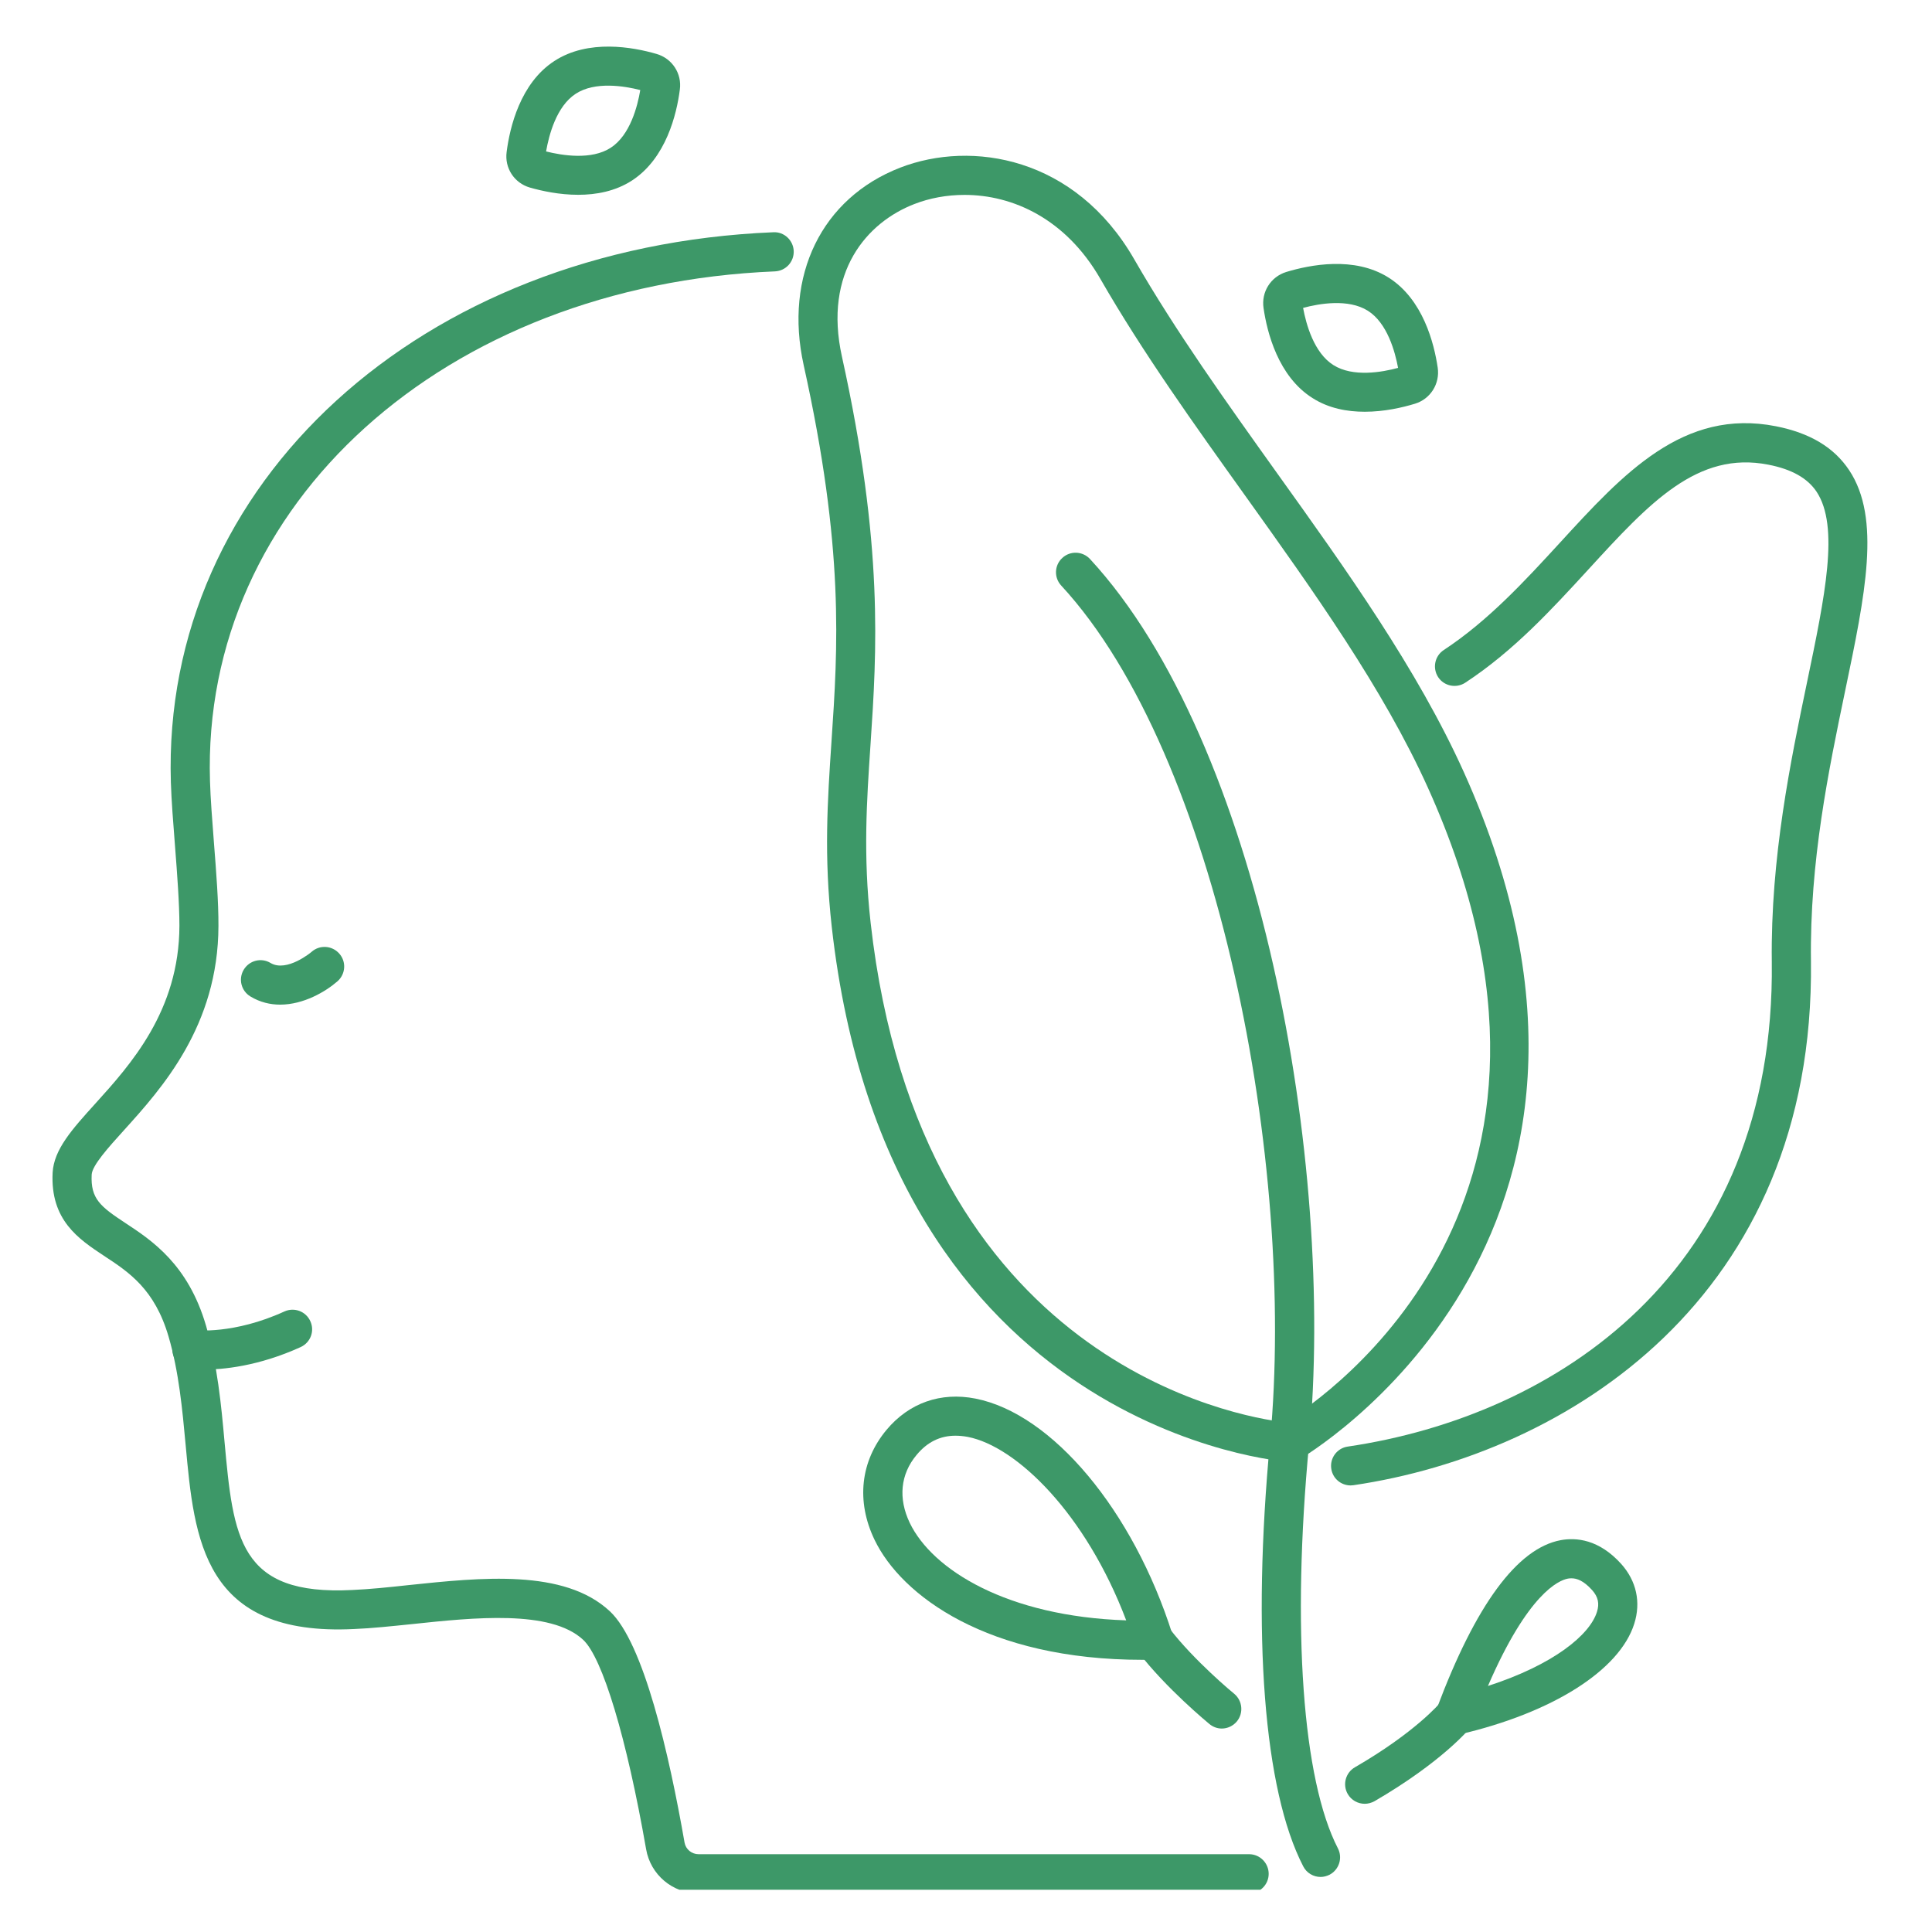
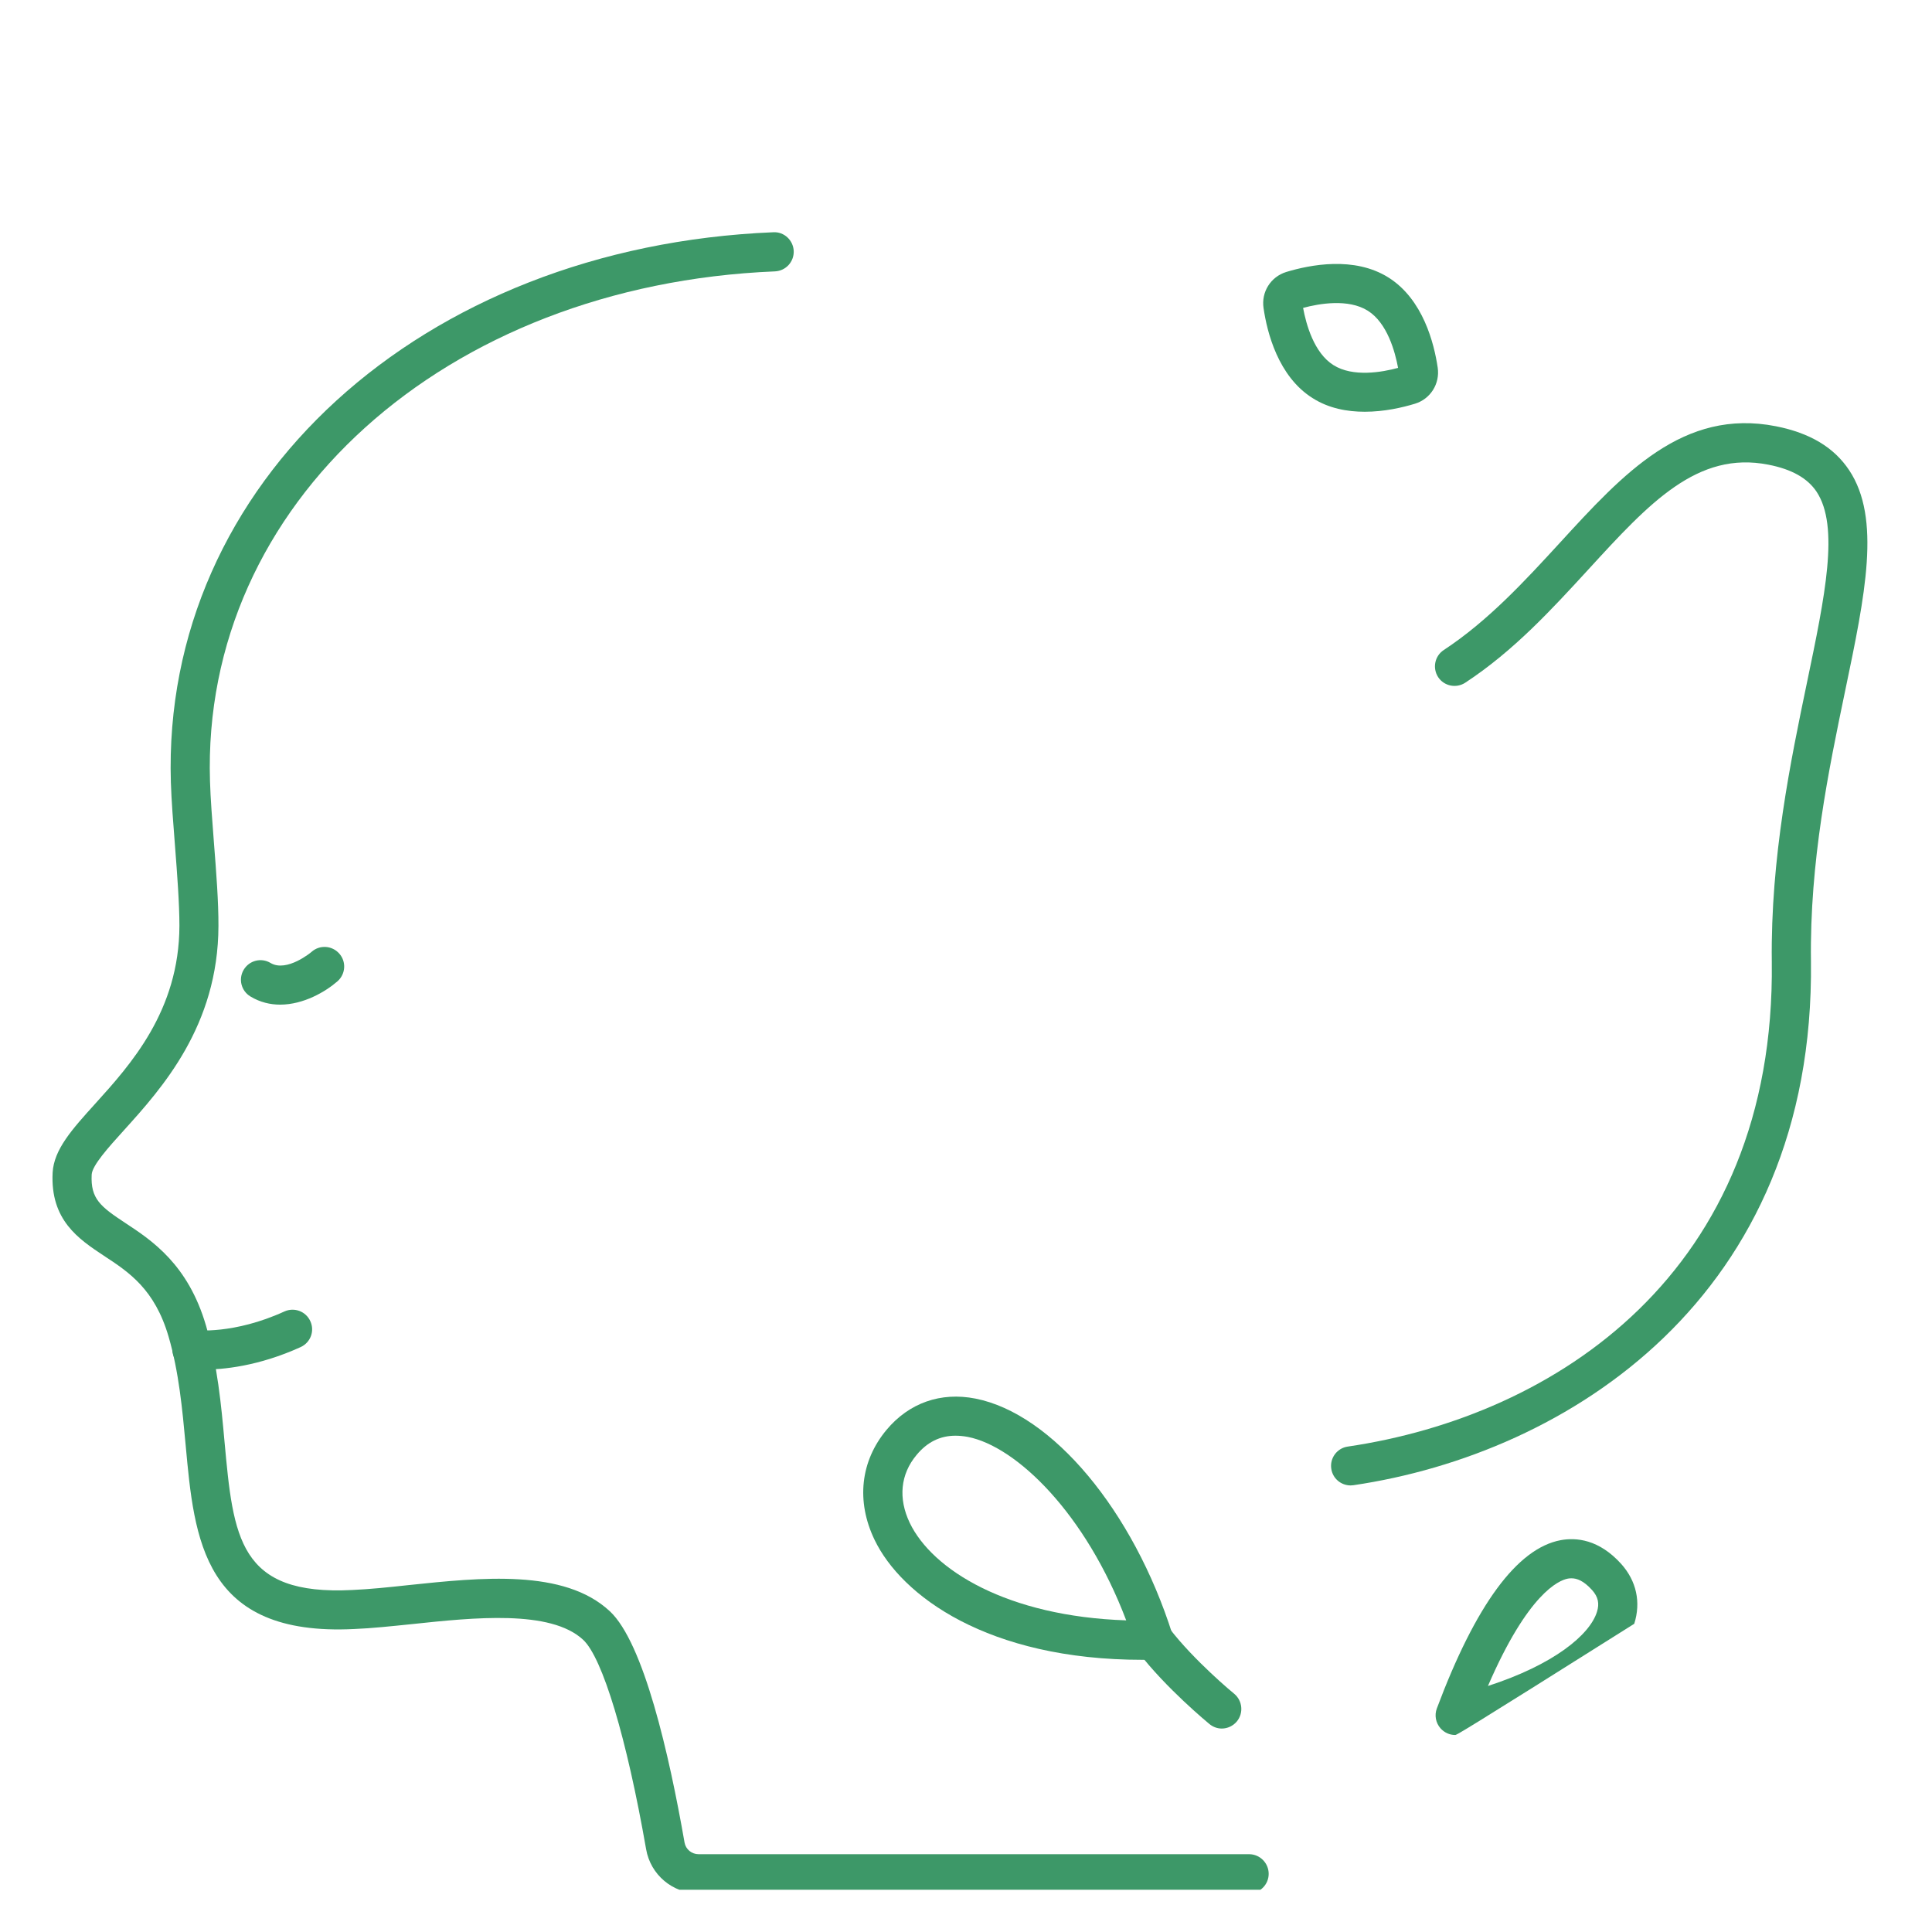
<svg xmlns="http://www.w3.org/2000/svg" width="100" viewBox="0 0 75 75" height="100" preserveAspectRatio="xMidYMid meet">
  <defs>
    <clipPath id="01b2896a52">
      <path d="M 2 9 L 50 9 L 50 73.359 L 2 73.359 Z M 2 9 " clip-rule="nonzero" />
    </clipPath>
    <clipPath id="0d0ebaa50a">
      <path d="M 19 1.359 L 27 1.359 L 27 8 L 19 8 Z M 19 1.359 " clip-rule="nonzero" />
    </clipPath>
  </defs>
  <g clip-path="url(#01b2896a52)">
    <path fill="#3d9868" d="M 48.492 73.5 L 27.121 73.5 C 26.113 73.5 25.254 72.781 25.082 71.785 C 24.328 67.469 23.391 64.355 22.637 63.656 C 21.371 62.48 18.395 62.793 16 63.047 C 15.195 63.129 14.434 63.211 13.754 63.238 C 7.879 63.535 7.543 59.758 7.207 56.098 C 7.078 54.703 6.945 53.258 6.543 51.883 C 6.004 50.043 5.004 49.383 4.035 48.75 C 3.059 48.102 1.949 47.371 2.043 45.52 C 2.094 44.621 2.797 43.84 3.691 42.852 C 5.07 41.328 6.957 39.238 6.965 35.938 C 6.965 35.082 6.879 33.938 6.793 32.832 C 6.723 31.938 6.656 31.094 6.633 30.371 C 6.273 18.762 16.328 9.582 30.02 9.016 C 30.438 8.992 30.793 9.324 30.812 9.742 C 30.828 10.164 30.504 10.516 30.082 10.535 C 17.246 11.066 7.816 19.57 8.152 30.324 C 8.172 31.012 8.238 31.84 8.305 32.715 C 8.395 33.848 8.484 35.023 8.48 35.941 C 8.473 39.824 6.273 42.258 4.816 43.871 C 4.207 44.543 3.578 45.242 3.559 45.598 C 3.512 46.543 3.902 46.84 4.871 47.48 C 5.898 48.156 7.301 49.082 7.996 51.457 C 8.441 52.977 8.59 54.562 8.715 55.957 C 9.059 59.695 9.266 61.953 13.684 61.723 C 14.324 61.695 15.062 61.621 15.844 61.535 C 18.68 61.238 21.898 60.895 23.672 62.547 C 24.988 63.77 25.977 68.105 26.574 71.527 C 26.621 71.793 26.852 71.98 27.121 71.98 L 48.492 71.98 C 48.91 71.98 49.25 72.324 49.25 72.742 C 49.25 73.16 48.91 73.5 48.492 73.5 " fill-opacity="1" fill-rule="nonzero" />
  </g>
  <path fill="#3d9868" d="M 10.875 39 C 10.492 39 10.098 38.91 9.723 38.684 C 9.363 38.469 9.246 38.004 9.461 37.645 C 9.676 37.285 10.141 37.164 10.504 37.383 C 11.133 37.758 12.094 36.957 12.102 36.945 C 12.414 36.672 12.895 36.703 13.172 37.02 C 13.449 37.332 13.418 37.812 13.105 38.09 C 12.641 38.496 11.785 39 10.875 39 " fill-opacity="1" fill-rule="nonzero" />
  <path fill="#3d9868" d="M 7.906 53.168 C 7.566 53.168 7.367 53.141 7.344 53.137 C 6.93 53.078 6.641 52.695 6.699 52.281 C 6.754 51.867 7.137 51.582 7.551 51.633 C 7.582 51.641 9.078 51.809 11.043 50.91 C 11.426 50.738 11.875 50.906 12.047 51.289 C 12.223 51.672 12.055 52.117 11.672 52.293 C 10.023 53.043 8.641 53.168 7.906 53.168 " fill-opacity="1" fill-rule="nonzero" />
-   <path fill="#3d9868" d="M 37.445 7.566 C 36.75 7.566 36.086 7.691 35.492 7.922 C 33.656 8.633 31.957 10.562 32.684 13.844 C 34.309 21.199 34.035 25.293 33.793 28.906 C 33.645 31.109 33.504 33.191 33.797 35.816 C 35.715 52.914 48.074 55 49.883 55.215 C 51.598 54.156 62.629 46.547 55.438 30.594 C 53.699 26.734 50.969 22.922 48.332 19.234 C 46.383 16.508 44.363 13.691 42.715 10.824 C 41.371 8.488 39.312 7.566 37.445 7.566 Z M 50.059 56.754 C 50.047 56.754 50.031 56.754 50.016 56.75 C 49.859 56.742 34.488 55.605 32.289 35.984 C 31.98 33.227 32.125 31.078 32.277 28.805 C 32.527 25.121 32.781 21.312 31.199 14.176 C 30.43 10.695 31.898 7.691 34.945 6.508 C 37.719 5.434 41.742 6.086 44.031 10.066 C 45.641 12.867 47.637 15.652 49.562 18.348 C 52.246 22.094 55.02 25.973 56.824 29.969 C 65.016 48.152 50.582 56.574 50.434 56.656 C 50.32 56.719 50.191 56.754 50.059 56.754 " fill-opacity="1" fill-rule="nonzero" />
-   <path fill="#3d9868" d="M 51.266 72.863 C 50.988 72.863 50.723 72.711 50.59 72.449 C 49.062 69.492 48.594 63.469 49.305 55.922 C 50.312 45.223 47.293 29.328 41.195 22.73 C 40.91 22.422 40.93 21.941 41.238 21.66 C 41.547 21.371 42.027 21.395 42.312 21.699 C 48.891 28.82 51.852 45.086 50.816 56.066 C 50.141 63.219 50.562 69.09 51.938 71.754 C 52.129 72.125 51.984 72.582 51.613 72.777 C 51.5 72.832 51.383 72.863 51.266 72.863 " fill-opacity="1" fill-rule="nonzero" />
  <path fill="#3d9868" d="M 52.43 57.664 C 52.059 57.664 51.734 57.395 51.68 57.016 C 51.617 56.602 51.906 56.215 52.32 56.156 C 60.375 54.969 68.93 49.402 68.781 37.34 C 68.73 33.289 69.516 29.527 70.145 26.504 C 70.852 23.113 71.41 20.438 70.52 19.09 C 70.168 18.562 69.555 18.215 68.648 18.039 C 65.895 17.496 64.027 19.523 61.672 22.094 C 60.242 23.652 58.766 25.266 56.879 26.504 C 56.531 26.73 56.059 26.637 55.828 26.285 C 55.602 25.934 55.695 25.465 56.047 25.234 C 57.773 24.098 59.188 22.559 60.555 21.07 C 63.02 18.379 65.348 15.84 68.941 16.547 C 70.266 16.809 71.195 17.367 71.785 18.254 C 73.027 20.125 72.41 23.078 71.629 26.816 C 70.984 29.918 70.25 33.434 70.301 37.32 C 70.457 50.375 60.832 56.434 52.539 57.656 C 52.504 57.66 52.465 57.664 52.43 57.664 " fill-opacity="1" fill-rule="nonzero" />
  <path fill="#3d9868" d="M 47.43 67.102 C 47.262 67.102 47.09 67.043 46.949 66.926 C 46.883 66.871 45.258 65.531 44.188 64.133 C 43.934 63.797 43.996 63.324 44.328 63.066 C 44.664 62.812 45.137 62.875 45.391 63.207 C 46.355 64.469 47.895 65.742 47.914 65.754 C 48.234 66.023 48.281 66.5 48.016 66.824 C 47.867 67.004 47.648 67.102 47.43 67.102 " fill-opacity="1" fill-rule="nonzero" />
  <path fill="#3d9868" d="M 37.09 55.734 C 36.496 55.734 35.996 55.98 35.582 56.48 C 34.953 57.23 34.863 58.168 35.316 59.117 C 36.195 60.945 39.105 62.75 43.719 62.902 C 42.145 58.746 39.457 56.152 37.574 55.781 C 37.406 55.75 37.246 55.734 37.09 55.734 Z M 44.355 64.434 C 38.336 64.434 34.992 61.945 33.949 59.773 C 33.23 58.277 33.402 56.723 34.414 55.508 C 35.289 54.461 36.516 54.027 37.867 54.293 C 40.848 54.879 43.992 58.641 45.512 63.441 C 45.586 63.668 45.547 63.918 45.406 64.113 C 45.266 64.309 45.047 64.422 44.805 64.426 C 44.656 64.434 44.504 64.434 44.355 64.434 " fill-opacity="1" fill-rule="nonzero" />
-   <path fill="#3d9868" d="M 61.008 61.27 C 60.953 61.27 60.91 61.273 60.867 61.281 C 60.508 61.348 59.316 61.855 57.762 65.449 C 60.309 64.625 61.711 63.469 61.992 62.578 C 62.098 62.25 62.039 61.988 61.805 61.727 C 61.469 61.352 61.203 61.27 61.008 61.27 Z M 56.488 67.352 C 56.273 67.352 56.066 67.258 55.918 67.09 C 55.734 66.879 55.68 66.586 55.777 66.324 C 57.281 62.305 58.898 60.105 60.586 59.789 C 61.184 59.68 62.07 59.75 62.938 60.715 C 63.527 61.375 63.707 62.199 63.441 63.035 C 62.871 64.84 60.273 66.488 56.664 67.328 C 56.602 67.344 56.547 67.352 56.488 67.352 " fill-opacity="1" fill-rule="nonzero" />
-   <path fill="#3d9868" d="M 52.98 70.023 C 52.715 70.023 52.461 69.887 52.32 69.645 C 52.109 69.281 52.234 68.816 52.598 68.605 C 54.949 67.246 55.891 66.117 55.902 66.109 C 56.168 65.785 56.645 65.738 56.969 66.004 C 57.289 66.27 57.34 66.746 57.078 67.066 C 57.035 67.121 55.98 68.398 53.359 69.922 C 53.238 69.988 53.105 70.023 52.98 70.023 " fill-opacity="1" fill-rule="nonzero" />
+   <path fill="#3d9868" d="M 61.008 61.27 C 60.953 61.27 60.91 61.273 60.867 61.281 C 60.508 61.348 59.316 61.855 57.762 65.449 C 60.309 64.625 61.711 63.469 61.992 62.578 C 62.098 62.25 62.039 61.988 61.805 61.727 C 61.469 61.352 61.203 61.27 61.008 61.27 Z M 56.488 67.352 C 56.273 67.352 56.066 67.258 55.918 67.09 C 55.734 66.879 55.68 66.586 55.777 66.324 C 57.281 62.305 58.898 60.105 60.586 59.789 C 61.184 59.68 62.07 59.75 62.938 60.715 C 63.527 61.375 63.707 62.199 63.441 63.035 C 56.602 67.344 56.547 67.352 56.488 67.352 " fill-opacity="1" fill-rule="nonzero" />
  <path fill="#3d9868" d="M 50.586 11.953 C 50.703 12.582 51.004 13.695 51.762 14.172 C 52.52 14.652 53.656 14.449 54.273 14.281 C 54.156 13.652 53.855 12.539 53.098 12.062 C 52.34 11.586 51.203 11.785 50.586 11.953 Z M 52.98 15.984 C 52.301 15.984 51.582 15.855 50.953 15.453 C 49.617 14.613 49.188 12.902 49.051 11.961 C 48.957 11.336 49.328 10.746 49.93 10.559 C 50.844 10.281 52.574 9.934 53.906 10.777 C 55.242 11.621 55.672 13.328 55.812 14.273 C 55.902 14.898 55.531 15.488 54.93 15.672 C 54.445 15.82 53.738 15.984 52.98 15.984 " fill-opacity="1" fill-rule="nonzero" />
  <g clip-path="url(#0d0ebaa50a)">
-     <path fill="#3d9868" d="M 21.199 5.879 C 21.82 6.035 22.961 6.223 23.711 5.734 C 24.461 5.246 24.75 4.125 24.855 3.496 C 24.234 3.336 23.094 3.152 22.348 3.641 C 21.598 4.129 21.309 5.246 21.199 5.879 Z M 22.445 7.562 C 21.715 7.562 21.035 7.414 20.57 7.281 C 19.961 7.105 19.582 6.52 19.668 5.895 C 19.789 4.949 20.195 3.23 21.516 2.371 C 22.836 1.508 24.574 1.828 25.488 2.094 C 26.094 2.27 26.477 2.855 26.391 3.48 C 26.27 4.426 25.859 6.141 24.539 7.004 C 23.891 7.426 23.145 7.562 22.445 7.562 " fill-opacity="1" fill-rule="nonzero" />
-   </g>
+     </g>
</svg>